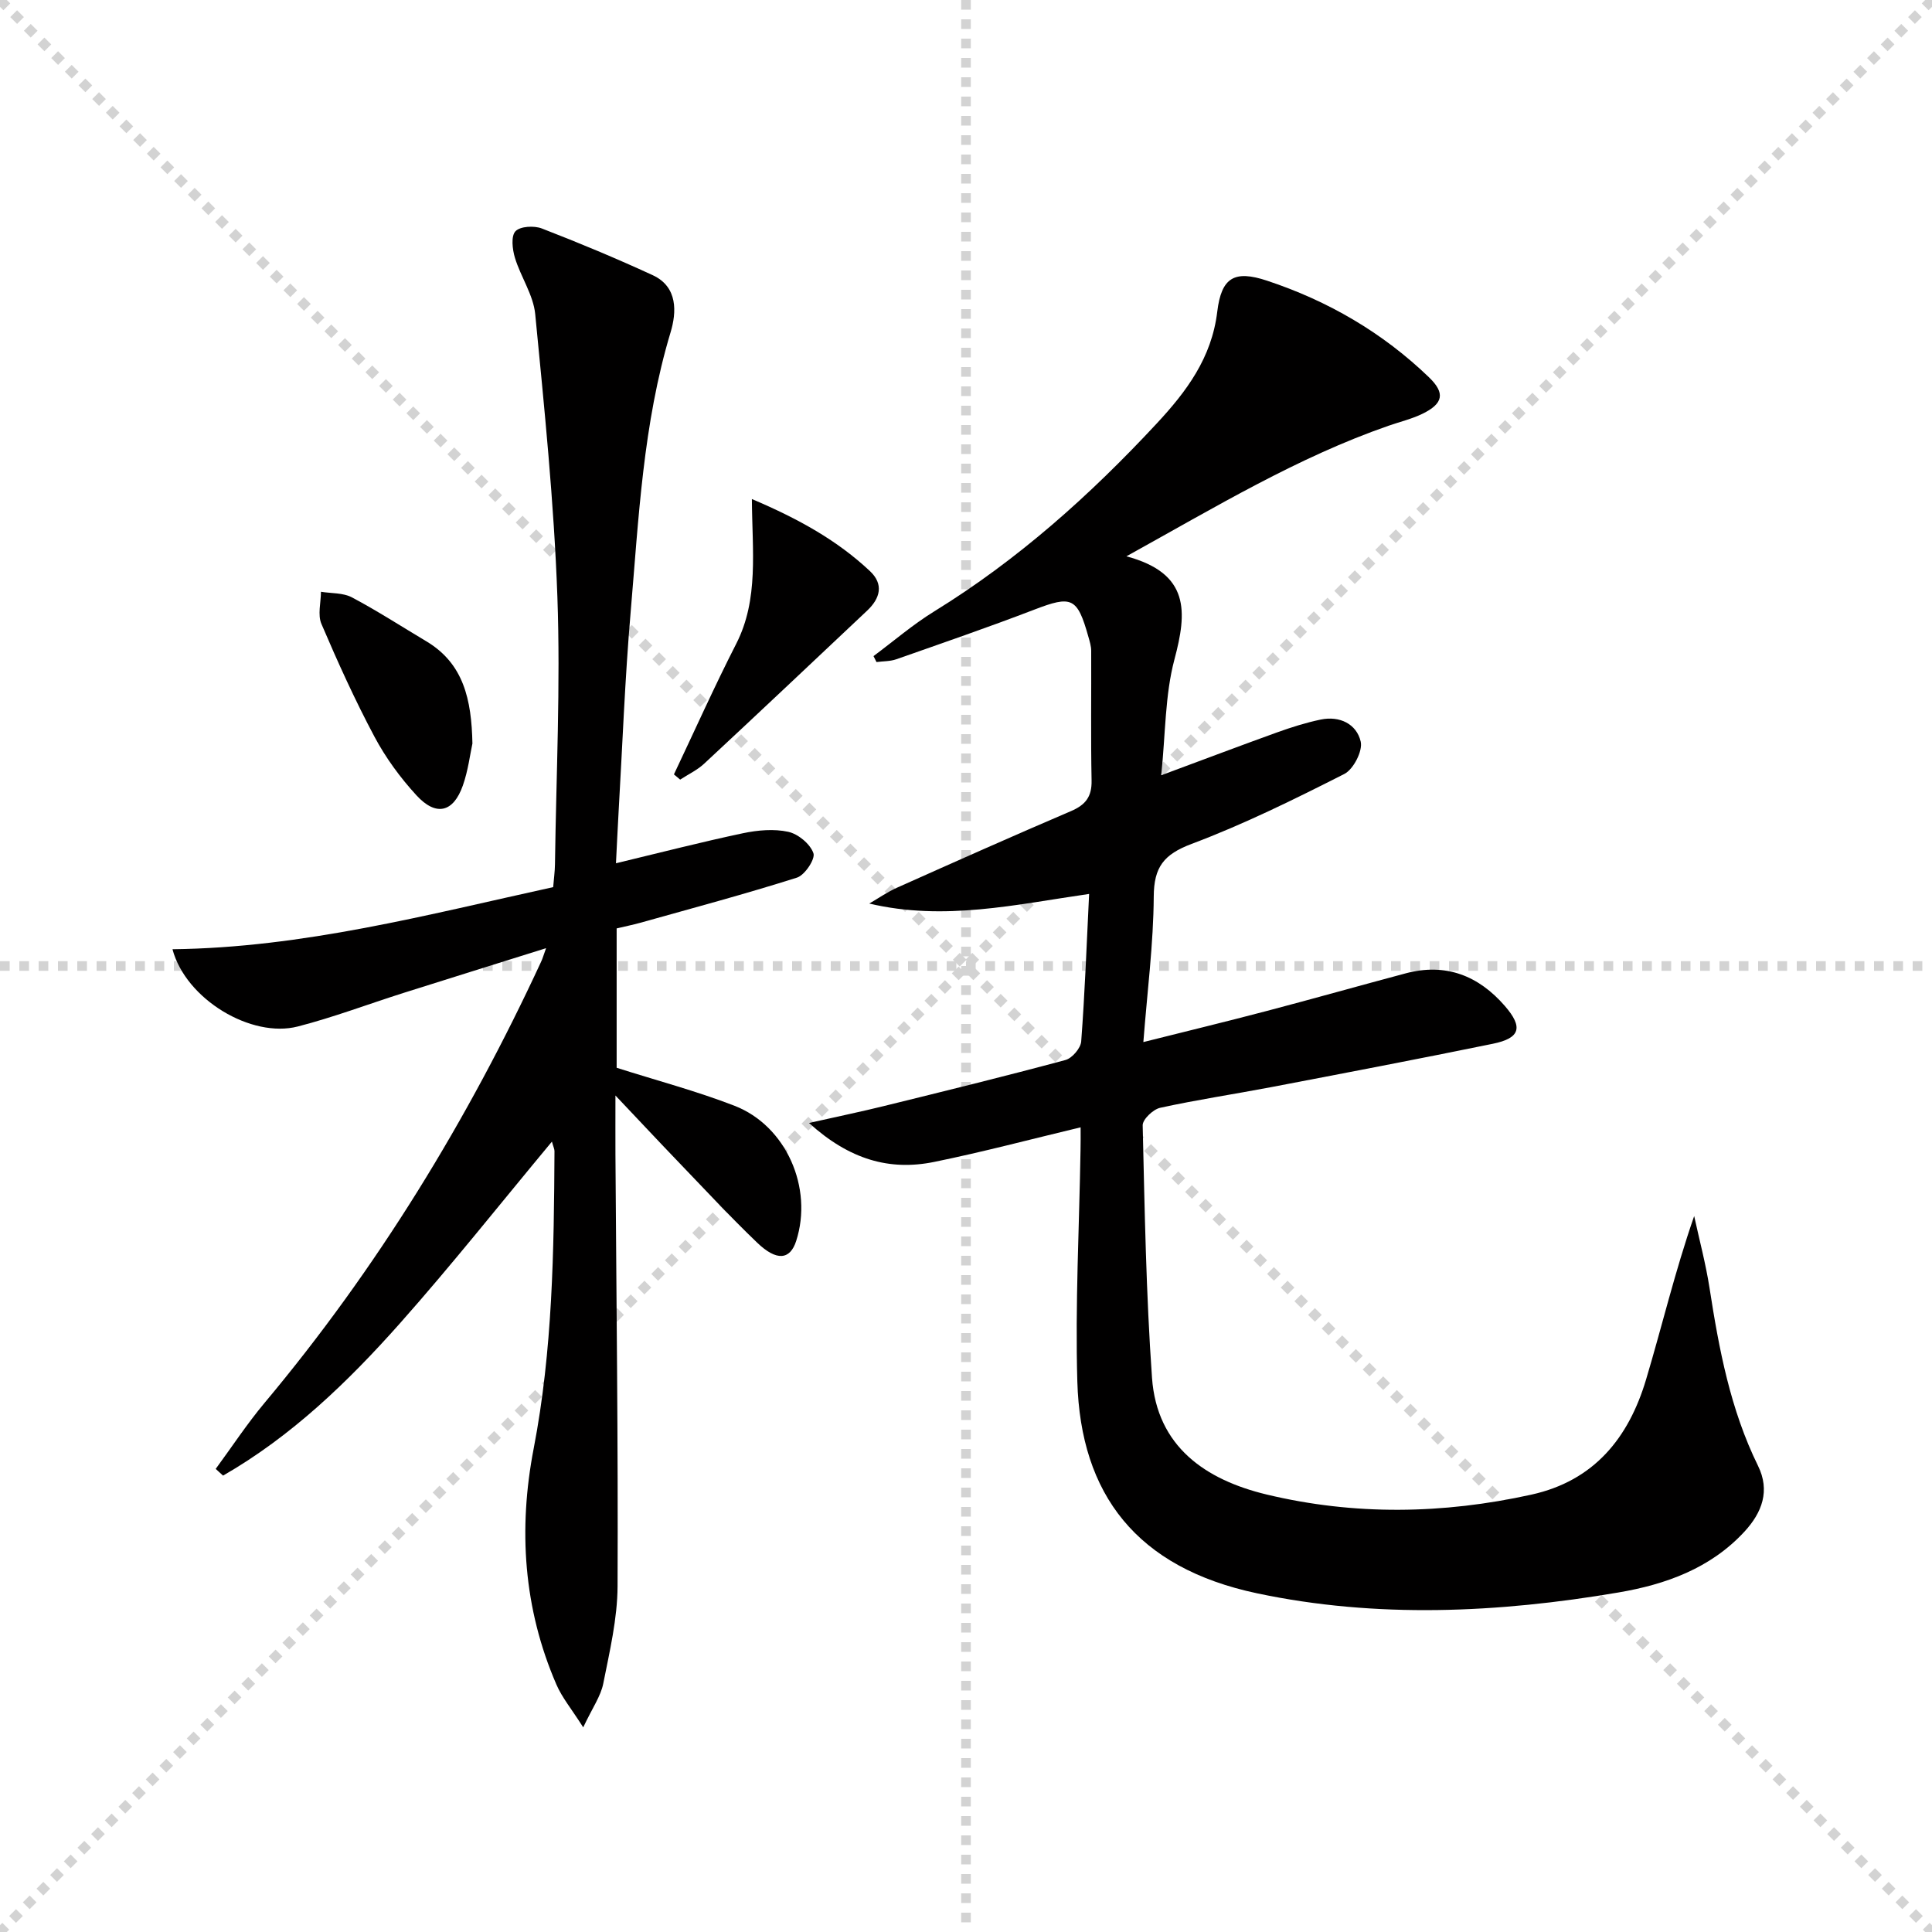
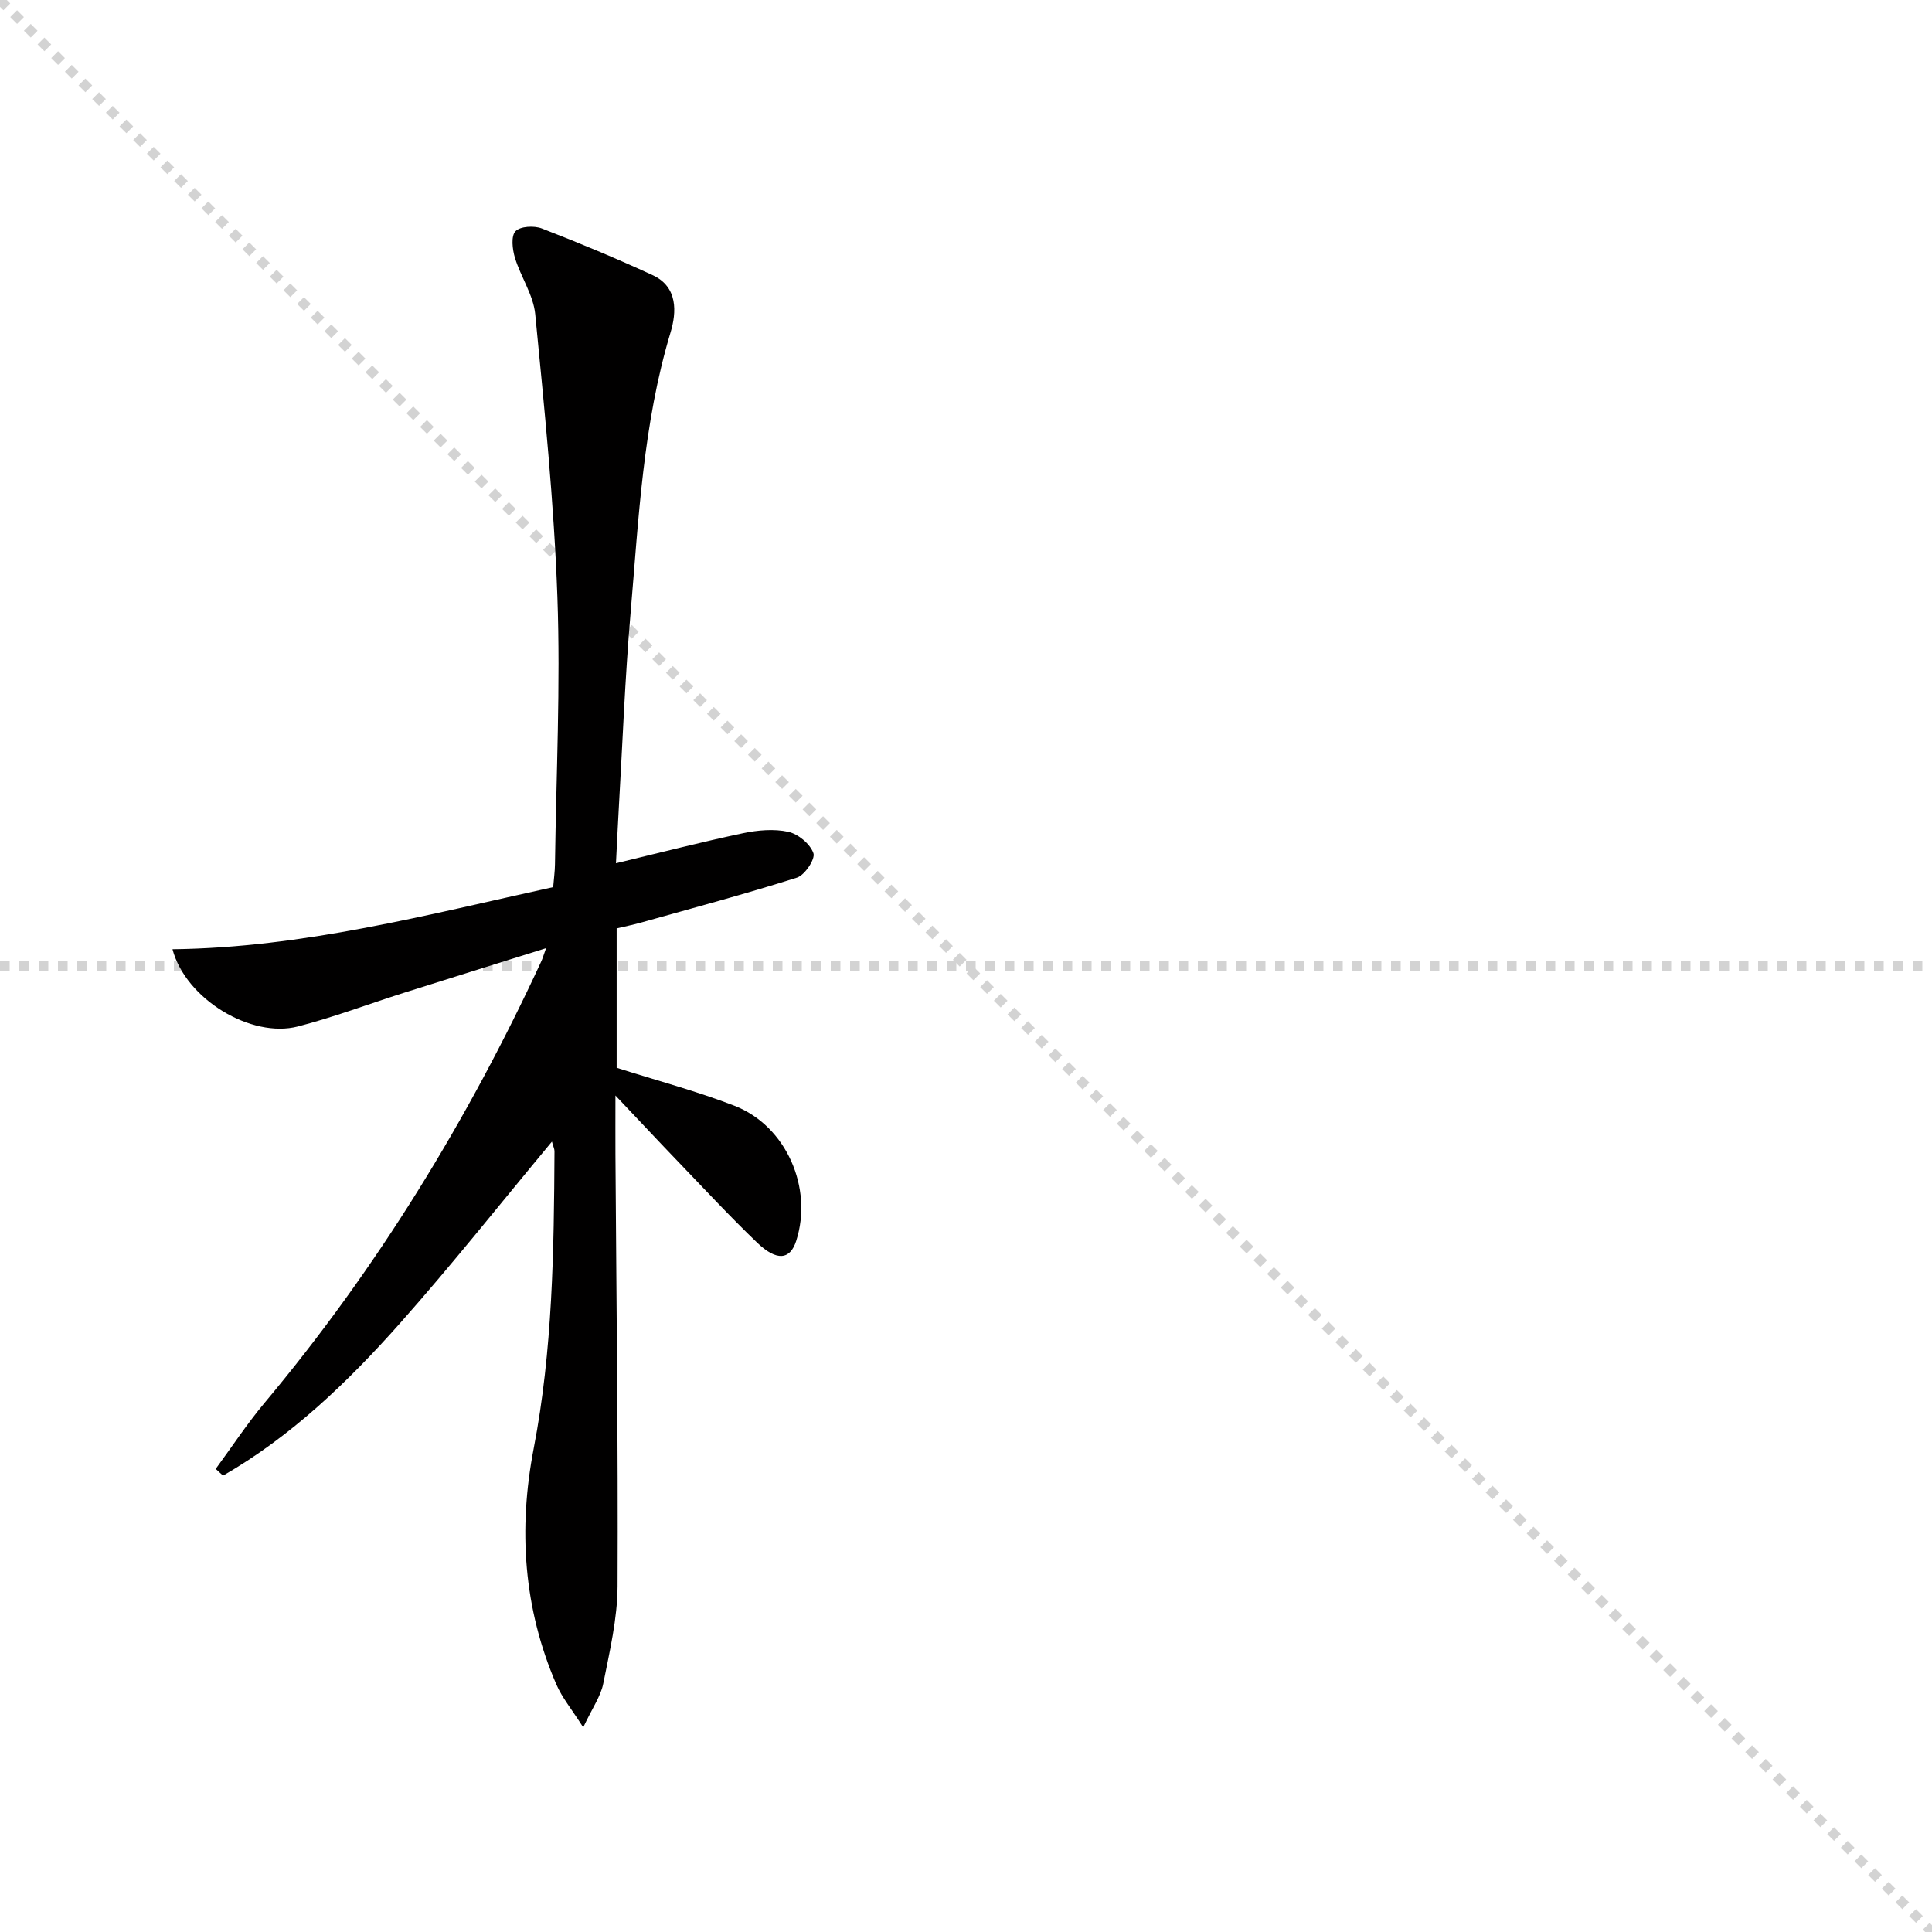
<svg xmlns="http://www.w3.org/2000/svg" enable-background="new 0 0 400 400" viewBox="0 0 400 400">
  <g stroke="lightgray" stroke-dasharray="1,1" stroke-width="1" transform="scale(2, 2)">
    <line x1="0" y1="0" x2="200" y2="200" />
-     <line x1="200" y1="0" x2="0" y2="200" />
-     <line x1="100" y1="0" x2="100" y2="200" />
    <line x1="0" y1="100" x2="200" y2="100" />
  </g>
  <g fill="#010000">
-     <path d="m223.73 233.4c-10.33 2.47-20.25 5.11-30.3 7.16-9.26 1.89-17.55-.47-25.93-8.06 6.09-1.37 10.83-2.35 15.53-3.51 12.55-3.09 25.1-6.17 37.57-9.53 1.37-.37 3.14-2.44 3.25-3.83.75-9.92 1.12-19.87 1.64-30.55-15.16 2.18-30.01 5.66-45.52 1.99 1.91-1.1 3.74-2.39 5.74-3.28 11.98-5.36 23.96-10.7 36.03-15.86 3.01-1.29 4.33-2.98 4.26-6.33-.18-8.94-.04-17.89-.08-26.84 0-.98-.31-1.97-.58-2.92-2.3-8.19-3.45-8.6-11.23-5.61-9.43 3.62-19 6.91-28.53 10.26-1.28.45-2.74.4-4.11.58-.21-.41-.41-.82-.62-1.23 4.18-3.11 8.17-6.55 12.59-9.27 17.3-10.66 32.25-24.05 46.02-38.86 6.17-6.63 11.41-13.6 12.56-23.18.86-7.13 3.58-8.65 10.3-6.42 12.62 4.18 23.94 10.75 33.55 20.02 3.37 3.25 2.96 5.43-1.37 7.54-2.22 1.08-4.68 1.66-7.03 2.48-18.77 6.52-35.66 16.73-54.26 27.03 13.2 3.53 12.56 11.53 9.95 21.33-1.97 7.39-1.84 15.34-2.74 24 8.8-3.26 16.36-6.13 23.97-8.87 2.95-1.06 5.97-2.02 9.04-2.66 3.94-.82 7.44.91 8.29 4.56.45 1.94-1.51 5.74-3.39 6.7-10.34 5.24-20.79 10.41-31.62 14.48-5.76 2.17-7.81 4.79-7.84 10.92-.06 9.76-1.33 19.51-2.15 30.11 8.97-2.25 17.26-4.26 25.51-6.43 9.62-2.53 19.2-5.24 28.81-7.8 8.28-2.21 15.07.47 20.52 6.75 3.84 4.42 3.19 6.67-2.48 7.83-15.27 3.13-30.59 6.05-45.9 8.98-7.66 1.46-15.38 2.61-22.99 4.28-1.45.32-3.63 2.4-3.61 3.62.41 17.43.7 34.88 1.93 52.27 1.01 14.28 11.12 21.14 23.72 24.17 18.17 4.36 36.54 4.07 54.82.03 13.02-2.87 20.14-11.77 23.74-23.8 3.32-11.08 5.97-22.36 9.97-33.88 1.08 4.96 2.4 9.88 3.18 14.89 1.96 12.66 4.31 25.17 10.04 36.82 2.53 5.14.86 9.66-2.83 13.65-7.03 7.6-16.3 10.91-26.04 12.57-24.9 4.24-50.12 5.41-74.84.18-24.94-5.27-36.55-20.47-37.22-43.86-.46-15.94.4-31.92.66-47.89.04-1.48.02-2.97.02-4.73z" />
    <path d="m127.53 178.73c9.25-2.22 17.73-4.41 26.3-6.22 3.04-.64 6.41-.94 9.38-.29 2.05.45 4.53 2.51 5.2 4.42.43 1.2-1.78 4.54-3.4 5.06-10.72 3.4-21.6 6.31-32.44 9.35-1.58.44-3.2.76-4.9 1.17v28.85c8.34 2.65 16.53 4.82 24.38 7.86 10.74 4.16 16.33 17.01 12.79 28-1.26 3.91-4.03 4.24-8.09.34-5.64-5.41-10.97-11.16-16.39-16.8-3.99-4.15-7.92-8.36-12.94-13.66 0 5.02-.02 8.61 0 12.21.19 29.8.57 59.6.44 89.4-.03 6.72-1.64 13.48-2.96 20.14-.52 2.62-2.23 5-4.15 9.07-2.41-3.8-4.38-6.15-5.55-8.86-6.83-15.75-7.92-32.2-4.71-48.85 3.93-20.39 4.2-40.97 4.31-61.59 0-.44-.23-.87-.53-1.97-10.69 12.84-20.75 25.55-31.5 37.66-10.77 12.12-22.44 23.36-36.59 31.49-.51-.46-1.01-.93-1.52-1.39 3.35-4.56 6.47-9.31 10.09-13.64 23.33-27.86 42.1-58.55 57.33-91.47.26-.56.42-1.16.98-2.7-10.36 3.25-19.97 6.24-29.57 9.28-7.28 2.31-14.44 5.03-21.82 6.93-9.61 2.49-23.19-5.6-25.96-15.99 27.02-.32 52.74-7.14 78.82-12.86.14-1.77.35-3.24.37-4.71.25-18.47 1.16-36.97.5-55.42-.7-19.54-2.7-39.04-4.59-58.51-.39-3.98-3-7.7-4.2-11.66-.53-1.75-.84-4.49.11-5.49.98-1.04 3.87-1.2 5.48-.57 7.73 2.99 15.4 6.19 22.93 9.66 5.27 2.43 4.94 7.73 3.71 11.82-5.72 18.97-6.61 38.57-8.28 58.05-1.18 13.74-1.69 27.54-2.49 41.32-.2 3.44-.35 6.89-.54 10.57z" />
-     <path d="m155.67 103.32c9.88 4.2 17.73 8.63 24.42 14.9 2.94 2.75 2.14 5.66-.55 8.2-11.23 10.59-22.45 21.18-33.75 31.69-1.44 1.34-3.3 2.21-4.97 3.3-.43-.36-.86-.72-1.29-1.08 4.28-9.03 8.36-18.16 12.9-27.05 4.7-9.21 3.3-19.21 3.24-29.96z" />
-     <path d="m97.81 153.94c-.49 2.25-.89 5.59-1.98 8.69-1.97 5.59-5.55 6.46-9.62 2.02-3.34-3.64-6.36-7.76-8.68-12.12-4.04-7.58-7.6-15.44-10.98-23.35-.81-1.89-.11-4.42-.1-6.66 2.15.35 4.58.19 6.41 1.16 5.27 2.79 10.3 6.05 15.43 9.11 7.68 4.59 9.34 12.02 9.52 21.15z" />
+     <path d="m155.67 103.32z" />
  </g>
</svg>